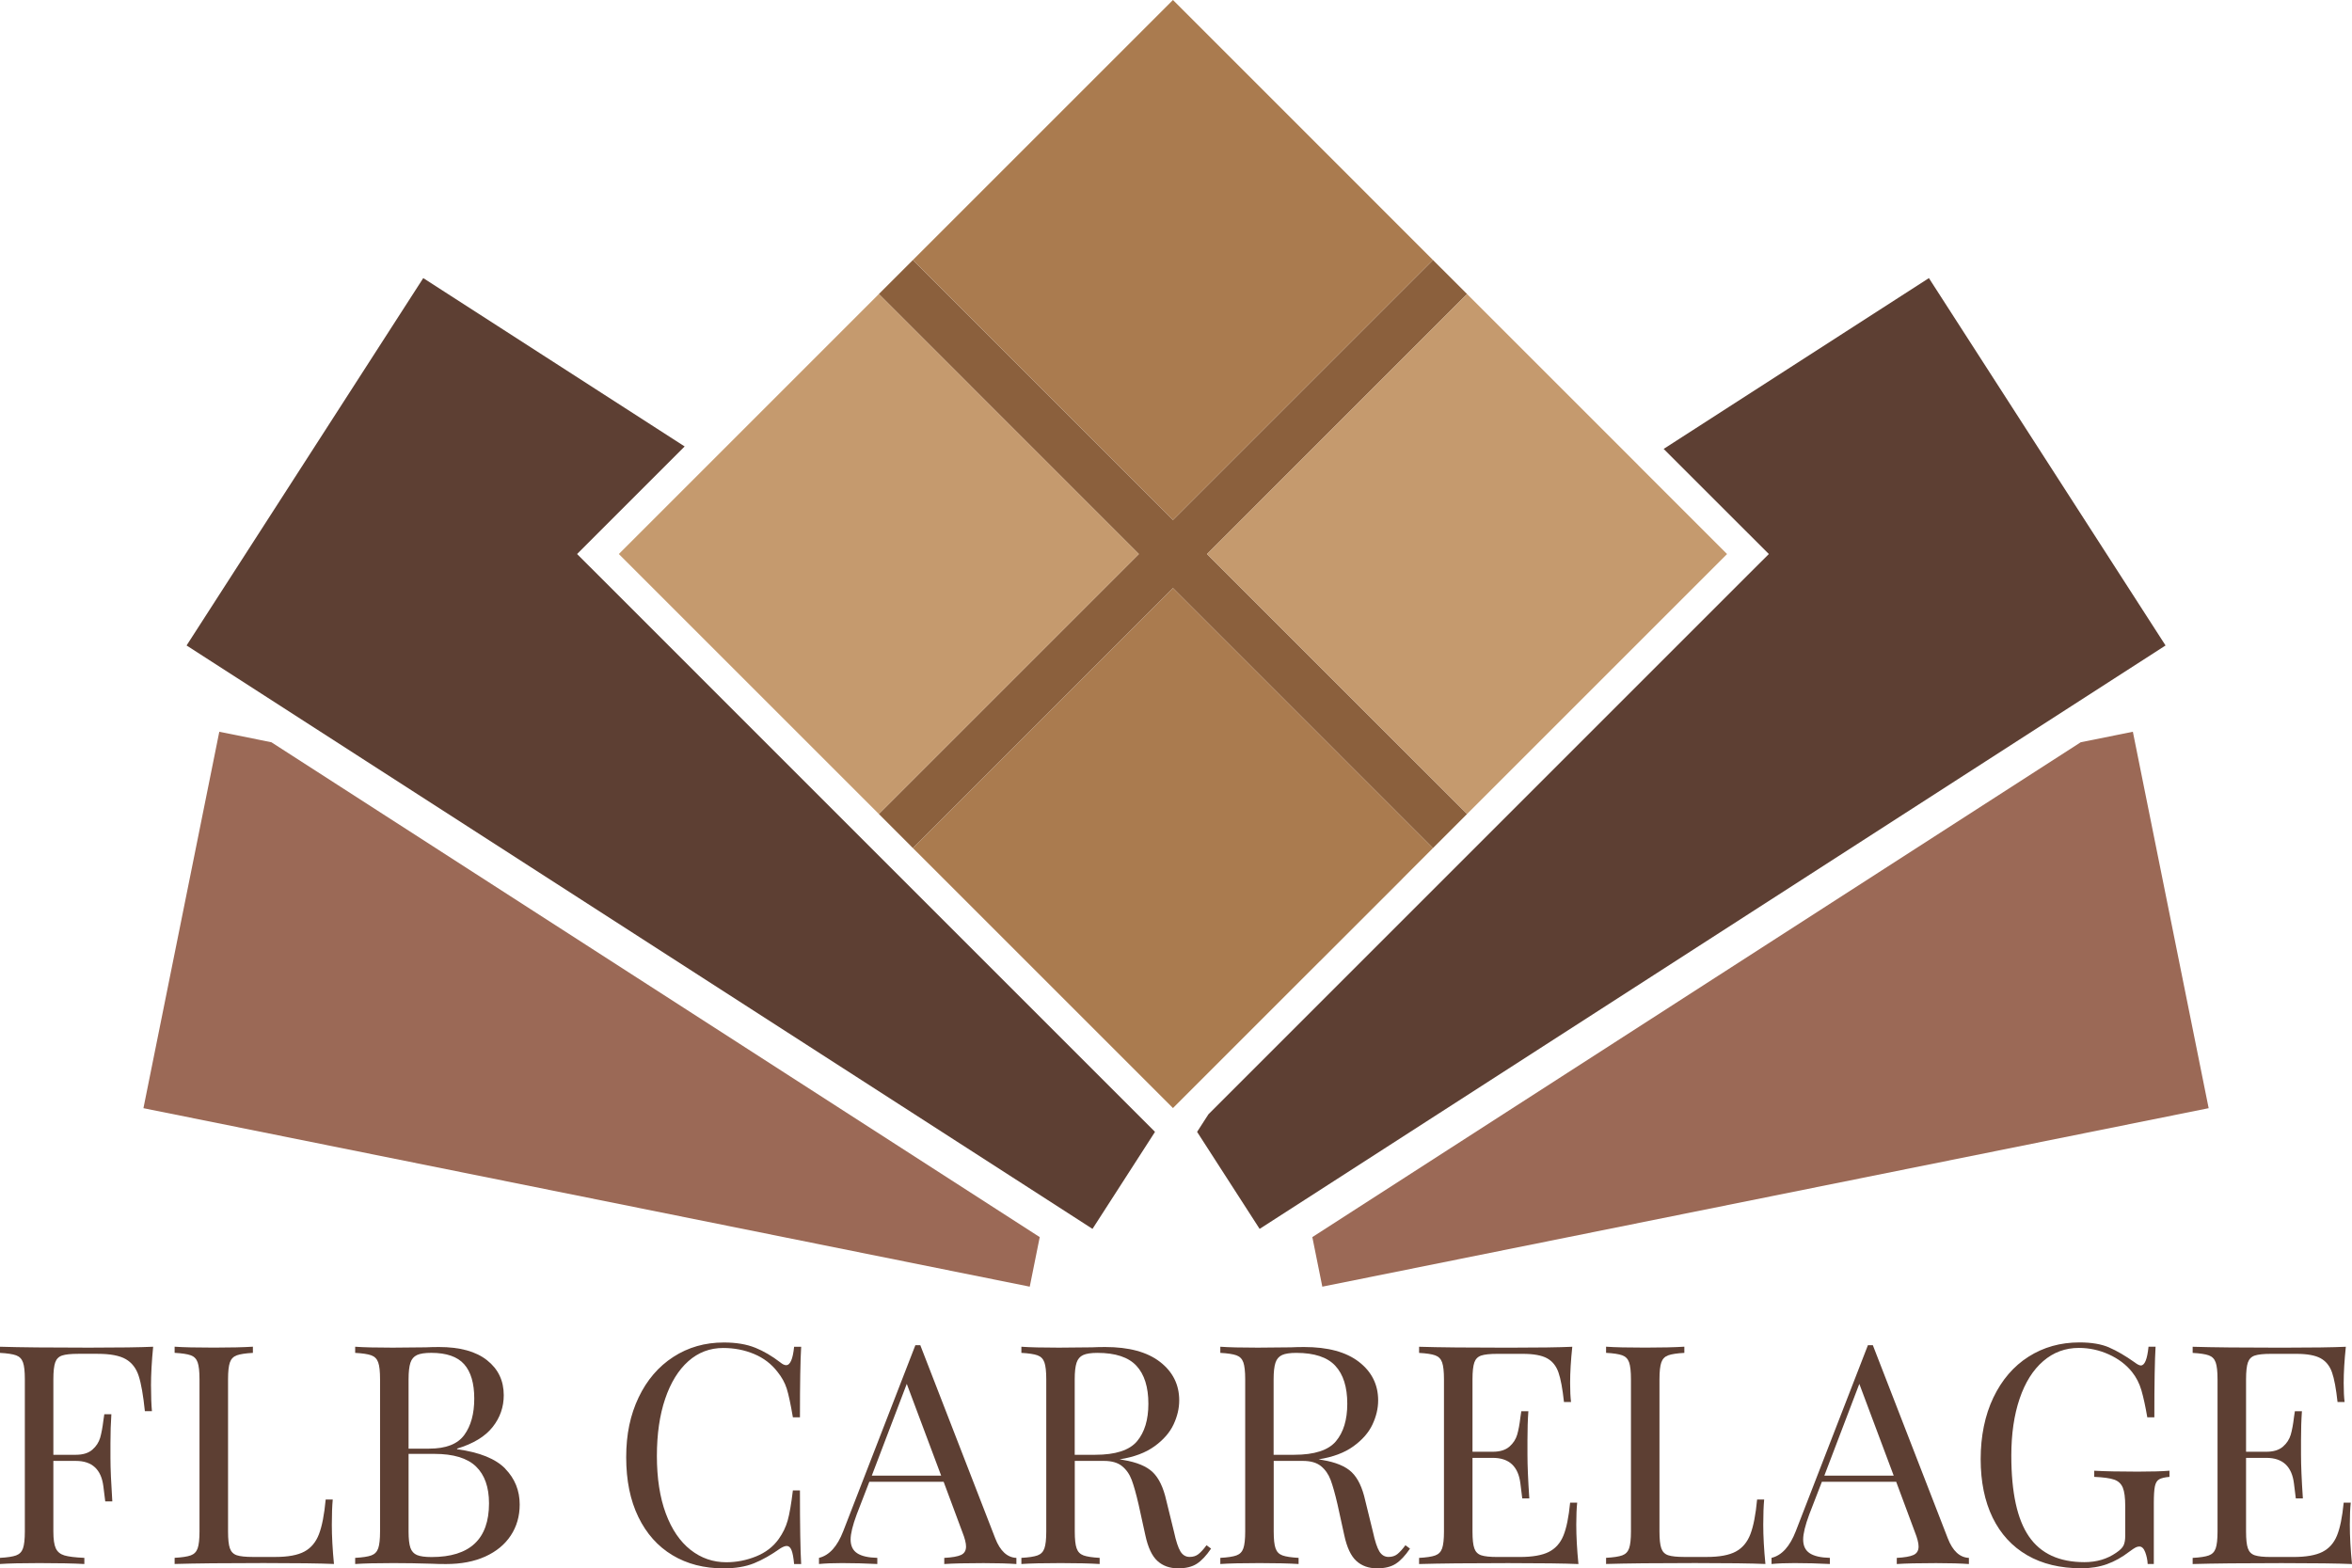
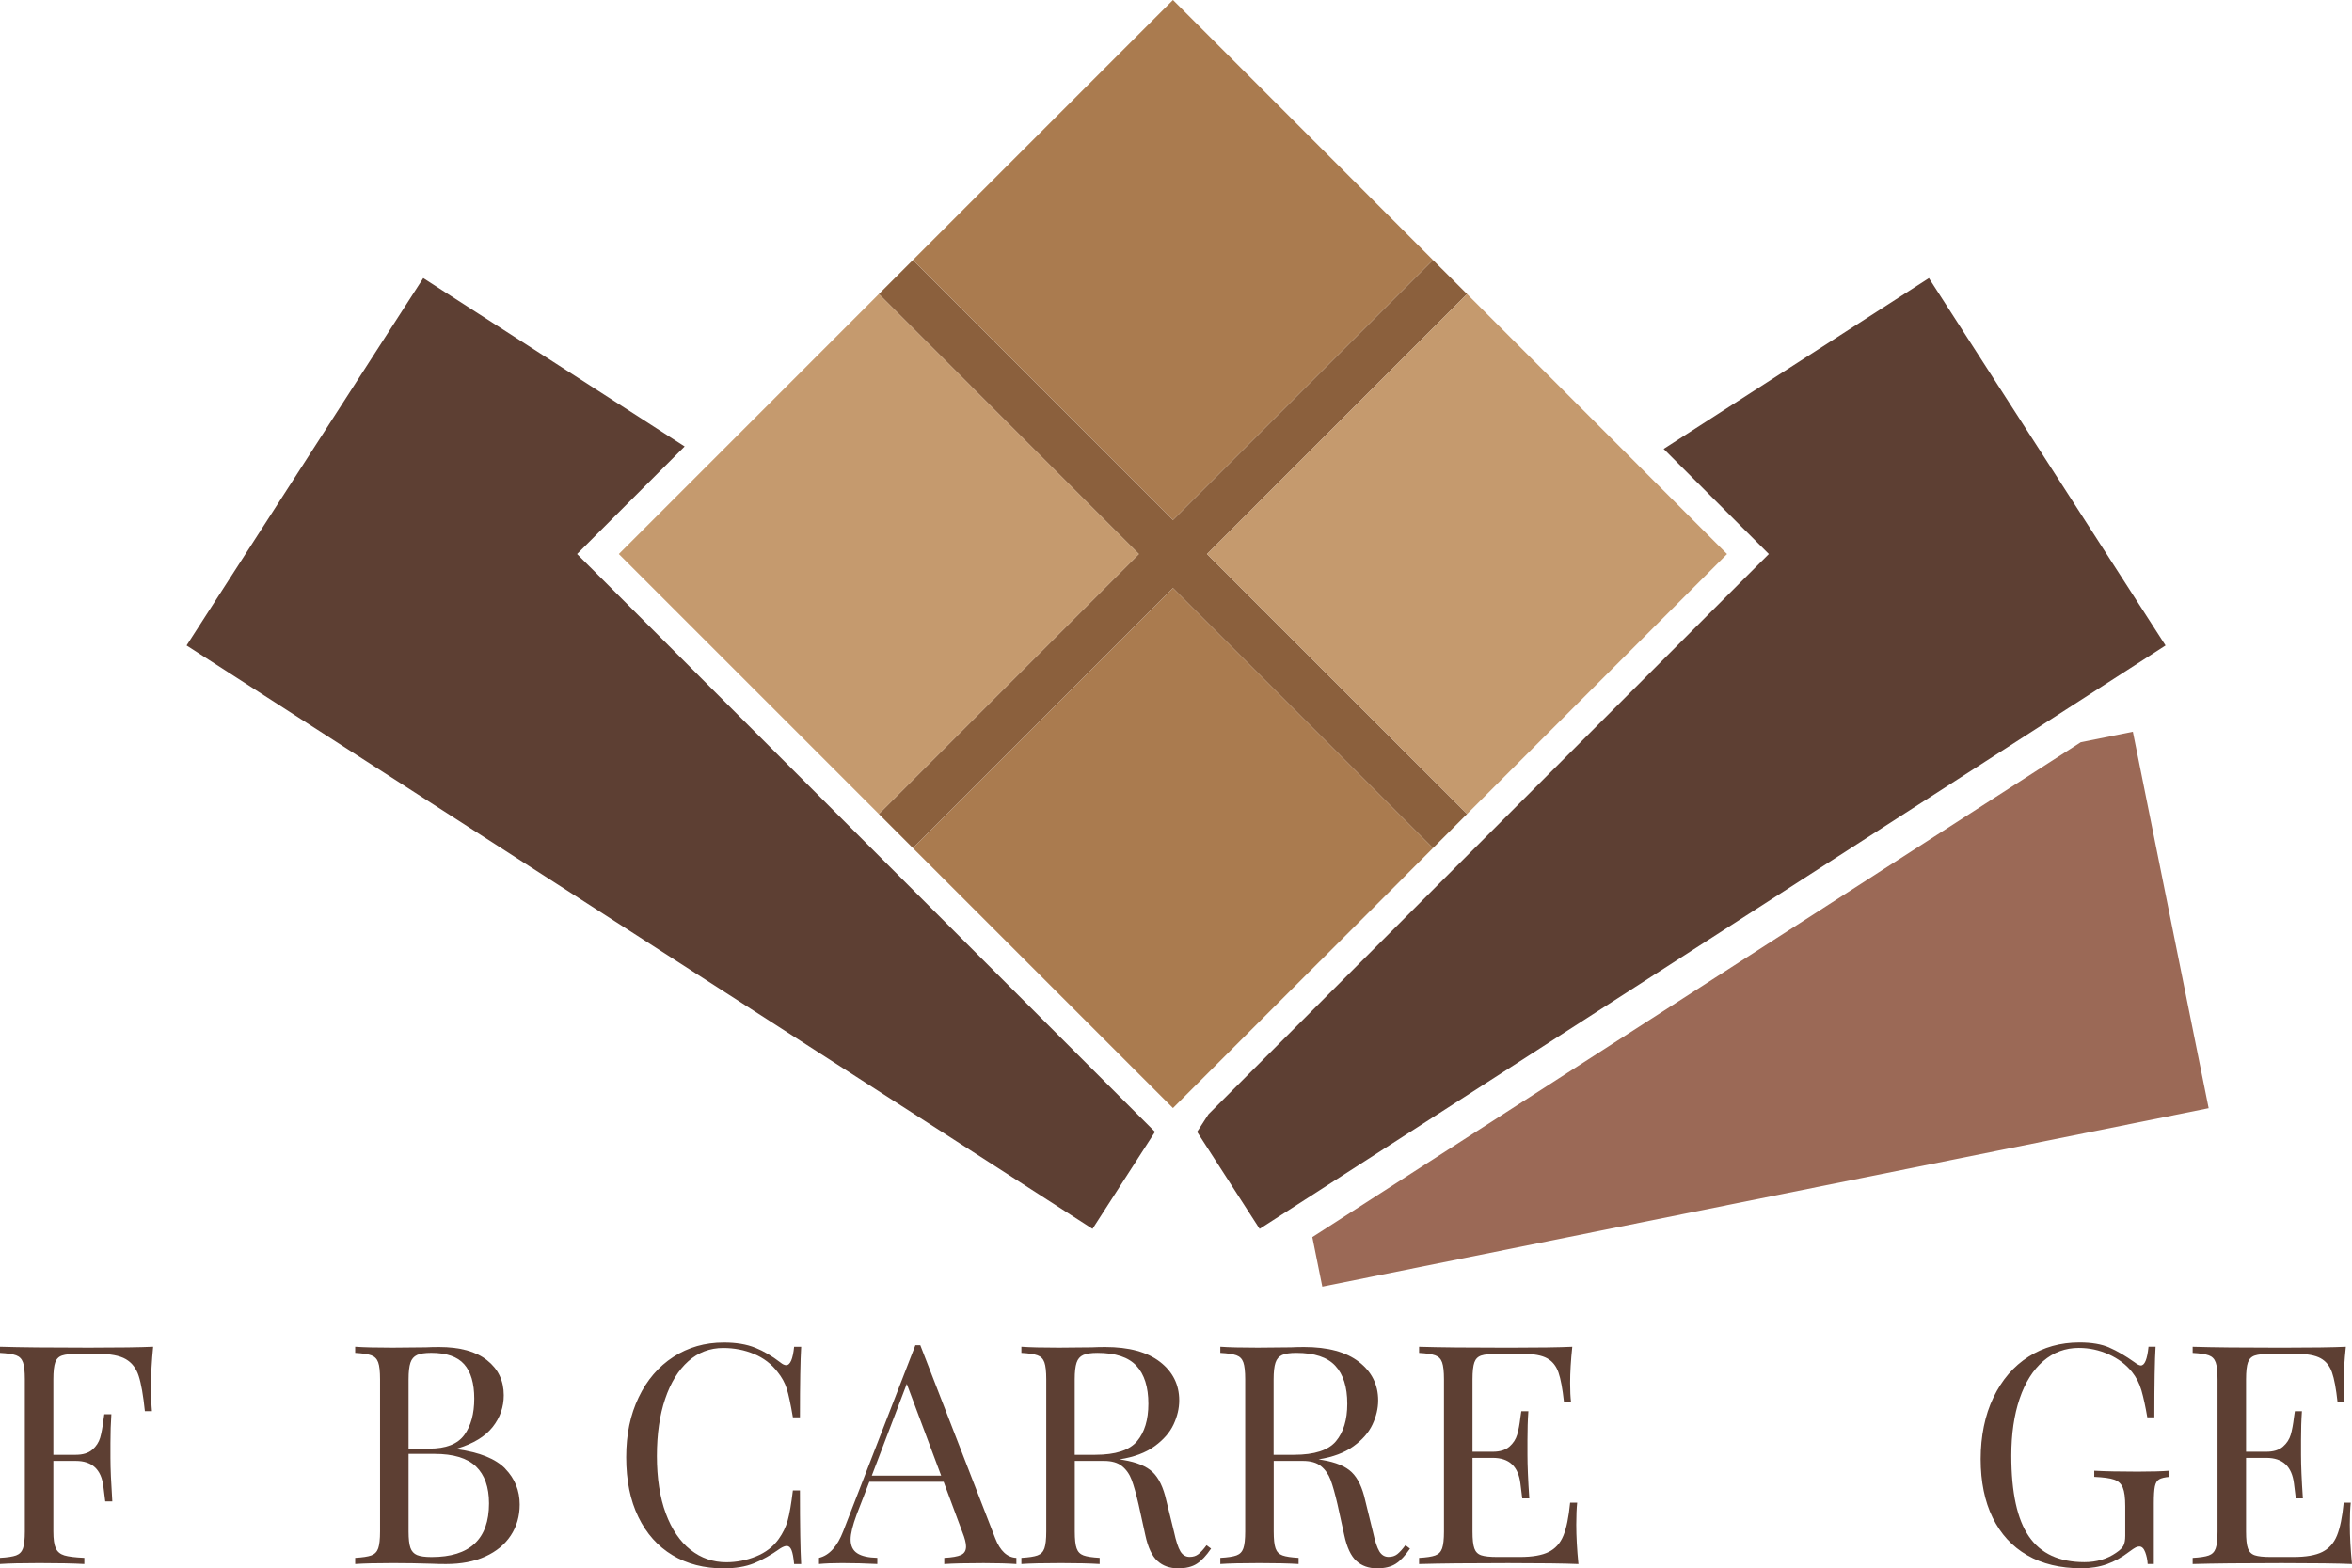
<svg xmlns="http://www.w3.org/2000/svg" id="Calque_1" viewBox="0 0 749.69 500">
  <defs>
    <style>
      .cls-1 {
        fill: #5d3f33;
      }

      .cls-2 {
        fill: #c59a6e;
      }

      .cls-3 {
        fill: #aa7b4f;
      }

      .cls-4 {
        fill: #9b6956;
      }

      .cls-5 {
        fill: #8b603d;
      }
    </style>
  </defs>
  <g>
-     <polygon class="cls-4" points="86.51 236.64 331.41 394.4 328.23 410.2 45.72 353.3 69.9 233.29 86.51 236.64" />
    <polygon class="cls-4" points="446.96 280.18 409.29 317.85 446.94 280.18 446.96 280.18" />
    <polygon class="cls-4" points="704 353.3 421.48 410.2 418.3 394.4 663.22 236.64 679.84 233.29 704 353.3" />
    <polygon class="cls-1" points="368.14 360.87 348.23 391.78 333.82 382.49 116.86 242.75 59.47 205.78 134.91 88.66 218.23 142.33 190.59 169.97 183.94 176.63 190.59 183.27 283.65 276.34 343.21 335.9 367.22 359.91 368.06 360.75 368.14 360.87" />
    <polygon class="cls-1" points="690.26 205.78 632.87 242.75 415.91 382.5 401.5 391.78 381.57 360.85 385.19 355.24 557.15 183.27 563.81 176.63 557.15 169.97 530.28 143.12 614.83 88.66 690.26 205.78" />
    <polygon class="cls-1" points="446.94 280.18 446.96 280.18 409.29 317.85 446.94 280.18" />
    <polygon class="cls-5" points="446.94 280.18 446.96 280.18 409.29 317.85 446.94 280.18" />
    <polygon class="cls-5" points="456.75 270.38 408.16 221.77 373.88 187.49 290.99 270.38 280.13 259.5 363 176.63 280.13 93.74 290.99 82.89 373.88 165.76 456.75 82.89 467.62 93.74 384.74 176.63 421.37 213.27 467.62 259.5 456.75 270.38" />
    <polygon class="cls-3" points="456.75 270.38 446.96 280.18 446.94 280.18 409.29 317.85 373.88 353.26 344.02 323.4 300.31 279.69 290.99 270.38 373.88 187.49 408.16 221.77 456.75 270.38" />
    <polygon class="cls-2" points="363 176.63 280.13 259.5 197.25 176.63 226.34 147.54 280.13 93.74 363 176.63" />
    <polygon class="cls-2" points="550.49 176.63 467.62 259.5 421.37 213.27 384.74 176.63 467.62 93.74 522.19 148.31 522.19 148.33 550.49 176.63" />
    <polygon class="cls-3" points="456.75 82.89 373.88 165.76 290.99 82.89 373.88 0 456.75 82.89" />
  </g>
  <g>
    <path class="cls-1" d="M48.14,441.88c0,3.26.1,5.94.29,8.02h-2.25c-.52-5.02-1.17-8.76-1.96-11.2-.78-2.45-2.15-4.24-4.11-5.38s-4.96-1.71-9-1.71h-6.17c-2.35,0-4.06.18-5.14.54-1.08.36-1.81,1.09-2.2,2.2-.39,1.11-.59,2.9-.59,5.38v24.07h7.14c2.28,0,4.04-.54,5.28-1.62,1.24-1.08,2.07-2.35,2.5-3.82.42-1.47.76-3.31,1.03-5.53l.29-1.96h2.25c-.19,2.74-.29,5.81-.29,9.2v4.7c0,3.33.2,7.96.59,13.89h-2.25c-.07-.46-.26-2.04-.59-4.74-.33-2.71-1.22-4.75-2.69-6.12-1.47-1.37-3.51-2.05-6.12-2.05h-7.14v22.5c0,2.48.26,4.27.78,5.38.52,1.11,1.44,1.86,2.74,2.25s3.43.65,6.36.78v1.96c-3.39-.19-8.19-.29-14.38-.29-5.61,0-9.79.1-12.52.29v-1.96c2.35-.13,4.06-.39,5.14-.78,1.07-.39,1.81-1.14,2.2-2.25.39-1.11.59-2.9.59-5.38v-48.53c0-2.48-.19-4.27-.59-5.38-.39-1.11-1.13-1.86-2.2-2.25-1.08-.39-2.79-.65-5.14-.78v-1.96c6.39.2,15.85.29,28.38.29,9.59,0,16.4-.1,20.45-.29-.46,4.63-.69,8.81-.69,12.52Z" />
-     <path class="cls-1" d="M80.62,431.31c-2.35.13-4.06.39-5.14.78-1.07.39-1.81,1.14-2.2,2.25-.39,1.11-.59,2.9-.59,5.38v48.53c0,2.48.19,4.27.59,5.38.39,1.11,1.13,1.84,2.2,2.2,1.08.36,2.79.54,5.14.54h7.14c4.04,0,7.13-.57,9.25-1.71,2.12-1.14,3.67-2.98,4.65-5.53.98-2.55,1.7-6.23,2.15-11.06h2.25c-.19,2.02-.29,4.7-.29,8.02,0,3.72.23,7.89.68,12.52-4.44-.19-11.9-.29-22.41-.29-12.52,0-21.98.1-28.38.29v-1.96c2.35-.13,4.06-.39,5.14-.78s1.81-1.14,2.2-2.25c.39-1.11.59-2.9.59-5.38v-48.53c0-2.48-.2-4.27-.59-5.38-.39-1.11-1.12-1.86-2.2-2.25s-2.79-.65-5.14-.78v-1.96c2.74.2,6.91.29,12.52.29,5.22,0,9.36-.1,12.43-.29v1.96Z" />
    <path class="cls-1" d="M161.05,468.25c3.07,3.17,4.6,6.96,4.6,11.4,0,3.72-.95,7.01-2.84,9.88-1.89,2.87-4.6,5.1-8.12,6.7-3.52,1.6-7.7,2.4-12.52,2.4-1.76,0-3.26-.03-4.5-.1-4.17-.13-8.28-.2-12.33-.2-5.35,0-9.39.1-12.13.29v-1.96c2.35-.13,4.06-.39,5.14-.78,1.07-.39,1.81-1.14,2.2-2.25.39-1.11.59-2.9.59-5.38v-48.53c0-2.48-.19-4.27-.59-5.38-.39-1.11-1.13-1.86-2.2-2.25-1.08-.39-2.79-.65-5.14-.78v-1.96c2.74.2,6.72.29,11.94.29l10.57-.1c1.24-.06,2.64-.1,4.21-.1,6.65,0,11.76,1.4,15.31,4.21,3.56,2.81,5.33,6.52,5.33,11.16,0,3.78-1.19,7.18-3.57,10.17-2.38,3-6.15,5.28-11.3,6.85v.19c7.17.98,12.29,3.05,15.36,6.21ZM132.92,432c-1.01.46-1.71,1.27-2.1,2.45s-.59,2.94-.59,5.28v22.11h6.56c5.35,0,9.08-1.45,11.2-4.36,2.12-2.9,3.18-6.77,3.18-11.6s-1.07-8.54-3.23-10.96c-2.15-2.41-5.64-3.62-10.47-3.62-2.02,0-3.54.23-4.55.69ZM155.87,479.26c0-5.15-1.39-9.07-4.16-11.74-2.77-2.67-7.19-4.01-13.26-4.01h-8.22v24.76c0,2.35.2,4.08.59,5.19.39,1.11,1.09,1.88,2.1,2.3,1.01.42,2.56.64,4.65.64,12.2,0,18.3-5.71,18.3-17.12Z" />
    <path class="cls-1" d="M240.7,429.65c2.74,1.11,5.41,2.68,8.02,4.7.72.59,1.34.88,1.86.88,1.3,0,2.15-1.96,2.54-5.87h2.25c-.26,4.24-.39,11.74-.39,22.5h-2.25c-.72-4.24-1.37-7.29-1.96-9.15-.59-1.86-1.57-3.64-2.93-5.33-1.96-2.55-4.45-4.45-7.49-5.72s-6.31-1.91-9.83-1.91c-4.24,0-7.94,1.4-11.11,4.21-3.16,2.81-5.63,6.8-7.39,11.99-1.76,5.19-2.64,11.27-2.64,18.25s.94,13.21,2.84,18.3c1.89,5.09,4.52,8.95,7.88,11.6,3.36,2.64,7.16,3.96,11.4,3.96,3.26,0,6.42-.62,9.49-1.86,3.07-1.24,5.48-3.1,7.24-5.58,1.3-1.83,2.25-3.78,2.84-5.87.59-2.09,1.14-5.28,1.66-9.59h2.25c0,11.22.13,19.05.39,23.48h-2.25c-.19-2.09-.47-3.57-.83-4.45s-.86-1.32-1.52-1.32c-.52,0-1.21.26-2.05.78-2.94,2.09-5.74,3.67-8.41,4.75-2.68,1.08-5.91,1.61-9.69,1.61-6.2,0-11.63-1.4-16.29-4.21-4.66-2.8-8.28-6.87-10.86-12.18-2.58-5.31-3.87-11.66-3.87-19.03s1.32-13.54,3.96-19.08c2.64-5.54,6.33-9.85,11.06-12.91,4.73-3.07,10.09-4.6,16.1-4.6,3.91,0,7.24.55,9.98,1.66Z" />
    <path class="cls-1" d="M323.97,496.67v1.96c-2.61-.19-6.1-.29-10.47-.29-5.61,0-9.78.1-12.52.29v-1.96c2.48-.13,4.26-.44,5.33-.93,1.07-.49,1.61-1.39,1.61-2.69,0-1.11-.39-2.64-1.17-4.6l-5.97-16.05h-23.68l-4.01,10.37c-1.31,3.52-1.96,6.2-1.96,8.02,0,2.02.7,3.49,2.1,4.4,1.4.92,3.54,1.4,6.41,1.47v1.96c-3.72-.19-7.47-.29-11.25-.29-2.93,0-5.38.1-7.34.29v-1.96c3.26-.78,5.84-3.62,7.73-8.51l22.99-59.29h1.57l23.88,61.55c1.57,4.05,3.82,6.13,6.75,6.26ZM299.99,470.45l-10.96-29.26-11.15,29.26h22.11Z" />
    <path class="cls-1" d="M386,493.74c-1.5,2.22-3,3.81-4.5,4.79-1.5.98-3.49,1.47-5.97,1.47-2.68,0-4.88-.78-6.6-2.35-1.73-1.57-3.02-4.31-3.86-8.22l-2.15-9.79c-.78-3.39-1.52-6-2.2-7.83-.68-1.82-1.71-3.29-3.08-4.4-1.37-1.11-3.29-1.66-5.77-1.66h-9.29v22.5c0,2.48.19,4.27.59,5.38.39,1.11,1.13,1.86,2.2,2.25,1.08.39,2.79.65,5.14.78v1.96c-3-.19-7.14-.29-12.43-.29-5.61,0-9.78.1-12.52.29v-1.96c2.35-.13,4.06-.39,5.14-.78s1.81-1.14,2.2-2.25c.39-1.11.59-2.9.59-5.38v-48.53c0-2.48-.2-4.27-.59-5.38-.39-1.11-1.12-1.86-2.2-2.25s-2.79-.65-5.14-.78v-1.96c2.74.2,6.72.29,11.94.29l10.57-.1c1.24-.06,2.64-.1,4.21-.1,7.57,0,13.39,1.58,17.47,4.74,4.08,3.16,6.12,7.26,6.12,12.28,0,2.54-.6,5.1-1.81,7.68-1.21,2.58-3.23,4.89-6.07,6.95-2.84,2.06-6.54,3.44-11.11,4.16l1.17.2c4.31.72,7.44,2.02,9.39,3.91,1.96,1.89,3.39,4.89,4.31,9l2.45,9.98c.65,3,1.34,5.09,2.05,6.26.72,1.17,1.7,1.76,2.94,1.76,1.11,0,2.04-.29,2.79-.88.75-.59,1.62-1.53,2.59-2.84l1.47,1.08ZM345.25,432c-1.01.46-1.71,1.27-2.1,2.45s-.59,2.94-.59,5.28v24.07h6.55c6.46,0,10.89-1.44,13.31-4.31,2.41-2.87,3.62-6.85,3.62-11.94,0-5.35-1.27-9.39-3.81-12.13-2.55-2.74-6.69-4.11-12.43-4.11-2.02,0-3.54.23-4.55.69Z" />
    <path class="cls-1" d="M449.41,493.74c-1.5,2.22-3,3.81-4.5,4.79-1.5.98-3.49,1.47-5.97,1.47-2.68,0-4.88-.78-6.6-2.35-1.73-1.57-3.02-4.31-3.86-8.22l-2.15-9.79c-.78-3.39-1.52-6-2.2-7.83-.69-1.82-1.71-3.29-3.08-4.4-1.37-1.11-3.29-1.66-5.77-1.66h-9.29v22.5c0,2.48.19,4.27.59,5.38.39,1.11,1.12,1.86,2.2,2.25s2.79.65,5.14.78v1.96c-3-.19-7.14-.29-12.43-.29-5.61,0-9.79.1-12.52.29v-1.96c2.35-.13,4.06-.39,5.14-.78s1.81-1.14,2.2-2.25c.39-1.11.59-2.9.59-5.38v-48.53c0-2.48-.2-4.27-.59-5.38-.39-1.11-1.12-1.86-2.2-2.25s-2.79-.65-5.14-.78v-1.96c2.74.2,6.72.29,11.94.29l10.57-.1c1.24-.06,2.64-.1,4.21-.1,7.57,0,13.39,1.58,17.47,4.74,4.08,3.16,6.12,7.26,6.12,12.28,0,2.54-.6,5.1-1.81,7.68-1.21,2.58-3.23,4.89-6.07,6.95-2.84,2.06-6.54,3.44-11.1,4.16l1.17.2c4.31.72,7.44,2.02,9.39,3.91,1.96,1.89,3.39,4.89,4.3,9l2.45,9.98c.65,3,1.34,5.09,2.05,6.26.72,1.17,1.7,1.76,2.93,1.76,1.11,0,2.04-.29,2.79-.88.75-.59,1.61-1.53,2.59-2.84l1.47,1.08ZM408.65,432c-1.01.46-1.71,1.27-2.1,2.45s-.59,2.94-.59,5.28v24.07h6.55c6.46,0,10.89-1.44,13.31-4.31,2.41-2.87,3.62-6.85,3.62-11.94,0-5.35-1.27-9.39-3.82-12.13-2.54-2.74-6.69-4.11-12.43-4.11-2.02,0-3.54.23-4.55.69Z" />
    <path class="cls-1" d="M503.12,498.63c-4.44-.19-11.91-.29-22.41-.29-12.52,0-21.98.1-28.38.29v-1.96c2.35-.13,4.06-.39,5.14-.78s1.81-1.14,2.2-2.25c.39-1.11.59-2.9.59-5.38v-48.53c0-2.48-.2-4.27-.59-5.38-.39-1.11-1.12-1.86-2.2-2.25s-2.79-.65-5.14-.78v-1.96c6.39.2,15.85.29,28.38.29,9.59,0,16.41-.1,20.45-.29-.46,4.31-.69,8.16-.69,11.55,0,2.54.1,4.57.29,6.07h-2.25c-.46-4.24-1.04-7.39-1.76-9.44-.72-2.06-1.92-3.56-3.62-4.5-1.7-.94-4.27-1.42-7.73-1.42h-8.12c-2.35,0-4.06.18-5.14.54-1.08.36-1.81,1.09-2.2,2.2-.39,1.11-.59,2.9-.59,5.38v23.09h6.46c2.28,0,4.04-.54,5.28-1.61,1.24-1.08,2.07-2.35,2.5-3.82s.77-3.31,1.03-5.53l.29-1.96h2.25c-.2,2.74-.29,5.81-.29,9.2v4.7c0,3.33.19,7.96.59,13.89h-2.25c-.07-.46-.26-2.04-.59-4.75-.33-2.7-1.22-4.74-2.69-6.12-1.47-1.37-3.51-2.05-6.12-2.05h-6.46v23.48c0,2.48.19,4.27.59,5.38.39,1.11,1.12,1.84,2.2,2.2,1.08.36,2.79.54,5.14.54h7.14c4.04,0,7.13-.54,9.25-1.61,2.12-1.08,3.67-2.8,4.65-5.19.98-2.38,1.7-5.89,2.15-10.52h2.25c-.19,1.76-.29,4.11-.29,7.05,0,3.72.23,7.89.69,12.52Z" />
-     <path class="cls-1" d="M536.88,431.31c-2.35.13-4.06.39-5.14.78s-1.81,1.14-2.2,2.25c-.39,1.11-.59,2.9-.59,5.38v48.53c0,2.48.19,4.27.59,5.38.39,1.11,1.12,1.84,2.2,2.2,1.08.36,2.79.54,5.14.54h7.14c4.04,0,7.13-.57,9.25-1.71,2.12-1.14,3.67-2.98,4.65-5.53.98-2.55,1.7-6.23,2.15-11.06h2.25c-.19,2.02-.29,4.7-.29,8.02,0,3.72.23,7.89.69,12.52-4.44-.19-11.91-.29-22.41-.29-12.52,0-21.98.1-28.38.29v-1.96c2.35-.13,4.06-.39,5.14-.78s1.81-1.14,2.2-2.25c.39-1.11.59-2.9.59-5.38v-48.53c0-2.48-.2-4.27-.59-5.38-.39-1.11-1.12-1.86-2.2-2.25s-2.79-.65-5.14-.78v-1.96c2.74.2,6.91.29,12.52.29,5.22,0,9.36-.1,12.43-.29v1.96Z" />
-     <path class="cls-1" d="M627.58,496.67v1.96c-2.61-.19-6.1-.29-10.47-.29-5.61,0-9.79.1-12.52.29v-1.96c2.48-.13,4.26-.44,5.33-.93,1.08-.49,1.62-1.39,1.62-2.69,0-1.11-.39-2.64-1.17-4.6l-5.97-16.05h-23.68l-4.01,10.37c-1.31,3.52-1.96,6.2-1.96,8.02,0,2.02.7,3.49,2.1,4.4,1.4.92,3.54,1.4,6.41,1.47v1.96c-3.72-.19-7.47-.29-11.25-.29-2.94,0-5.38.1-7.34.29v-1.96c3.26-.78,5.84-3.62,7.73-8.51l22.99-59.29h1.57l23.88,61.55c1.57,4.05,3.81,6.13,6.75,6.26ZM603.61,470.45l-10.96-29.26-11.15,29.26h22.11Z" />
    <path class="cls-1" d="M672.3,429.6c2.48,1.07,5.19,2.66,8.12,4.74.85.65,1.5.98,1.96.98,1.24,0,2.05-1.99,2.45-5.97h2.25c-.26,4.24-.39,11.74-.39,22.5h-2.25c-.59-3.46-1.21-6.31-1.86-8.56-.65-2.25-1.66-4.22-3.03-5.92-1.89-2.35-4.36-4.21-7.39-5.58-3.03-1.37-6.21-2.06-9.54-2.06-4.31,0-8.09,1.4-11.35,4.21-3.26,2.81-5.77,6.8-7.53,11.99-1.76,5.19-2.64,11.24-2.64,18.15,0,11.74,1.87,20.34,5.63,25.78,3.75,5.45,9.64,8.17,17.66,8.17,3.91,0,7.31-1.01,10.18-3.03,1.17-.78,1.94-1.55,2.3-2.3.36-.75.54-1.78.54-3.08v-9.39c0-2.74-.26-4.73-.78-5.97-.52-1.24-1.44-2.09-2.74-2.54-1.3-.46-3.42-.75-6.36-.88v-1.96c3.39.19,7.99.29,13.8.29,4.44,0,7.83-.1,10.18-.29v1.96c-1.5.13-2.59.39-3.28.78s-1.14,1.14-1.37,2.25c-.23,1.11-.34,2.9-.34,5.38v19.37h-1.96c-.06-1.3-.33-2.56-.78-3.77-.46-1.21-1.07-1.81-1.86-1.81-.39,0-.78.1-1.17.29-.39.19-1.08.65-2.06,1.37-2.28,1.76-4.65,3.08-7.09,3.96-2.45.88-5.17,1.32-8.17,1.32-6.72,0-12.48-1.38-17.27-4.16-4.79-2.77-8.46-6.77-11.01-11.98-2.54-5.22-3.82-11.45-3.82-18.69s1.35-13.97,4.06-19.62c2.71-5.64,6.44-9.98,11.2-13.01,4.76-3.03,10.18-4.55,16.24-4.55,3.85,0,7.01.54,9.49,1.62Z" />
    <path class="cls-1" d="M749.69,498.63c-4.44-.19-11.91-.29-22.41-.29-12.52,0-21.98.1-28.38.29v-1.96c2.35-.13,4.06-.39,5.14-.78s1.81-1.14,2.2-2.25c.39-1.11.59-2.9.59-5.38v-48.53c0-2.48-.2-4.27-.59-5.38-.39-1.11-1.12-1.86-2.2-2.25s-2.79-.65-5.14-.78v-1.96c6.39.2,15.85.29,28.38.29,9.59,0,16.41-.1,20.45-.29-.46,4.31-.69,8.16-.69,11.55,0,2.54.1,4.57.29,6.07h-2.25c-.46-4.24-1.04-7.39-1.76-9.44-.72-2.06-1.92-3.56-3.62-4.5-1.7-.94-4.27-1.42-7.73-1.42h-8.12c-2.35,0-4.06.18-5.14.54-1.08.36-1.81,1.09-2.2,2.2-.39,1.11-.59,2.9-.59,5.38v23.09h6.46c2.28,0,4.04-.54,5.28-1.61,1.24-1.08,2.07-2.35,2.5-3.82s.77-3.31,1.03-5.53l.29-1.96h2.25c-.2,2.74-.29,5.81-.29,9.2v4.7c0,3.33.19,7.96.59,13.89h-2.25c-.07-.46-.26-2.04-.59-4.75-.33-2.7-1.22-4.74-2.69-6.12-1.47-1.37-3.51-2.05-6.12-2.05h-6.46v23.48c0,2.48.19,4.27.59,5.38.39,1.11,1.12,1.84,2.2,2.2,1.08.36,2.79.54,5.14.54h7.14c4.04,0,7.13-.54,9.25-1.61,2.12-1.08,3.67-2.8,4.65-5.19.98-2.38,1.7-5.89,2.15-10.52h2.25c-.19,1.76-.29,4.11-.29,7.05,0,3.72.23,7.89.69,12.52Z" />
  </g>
</svg>